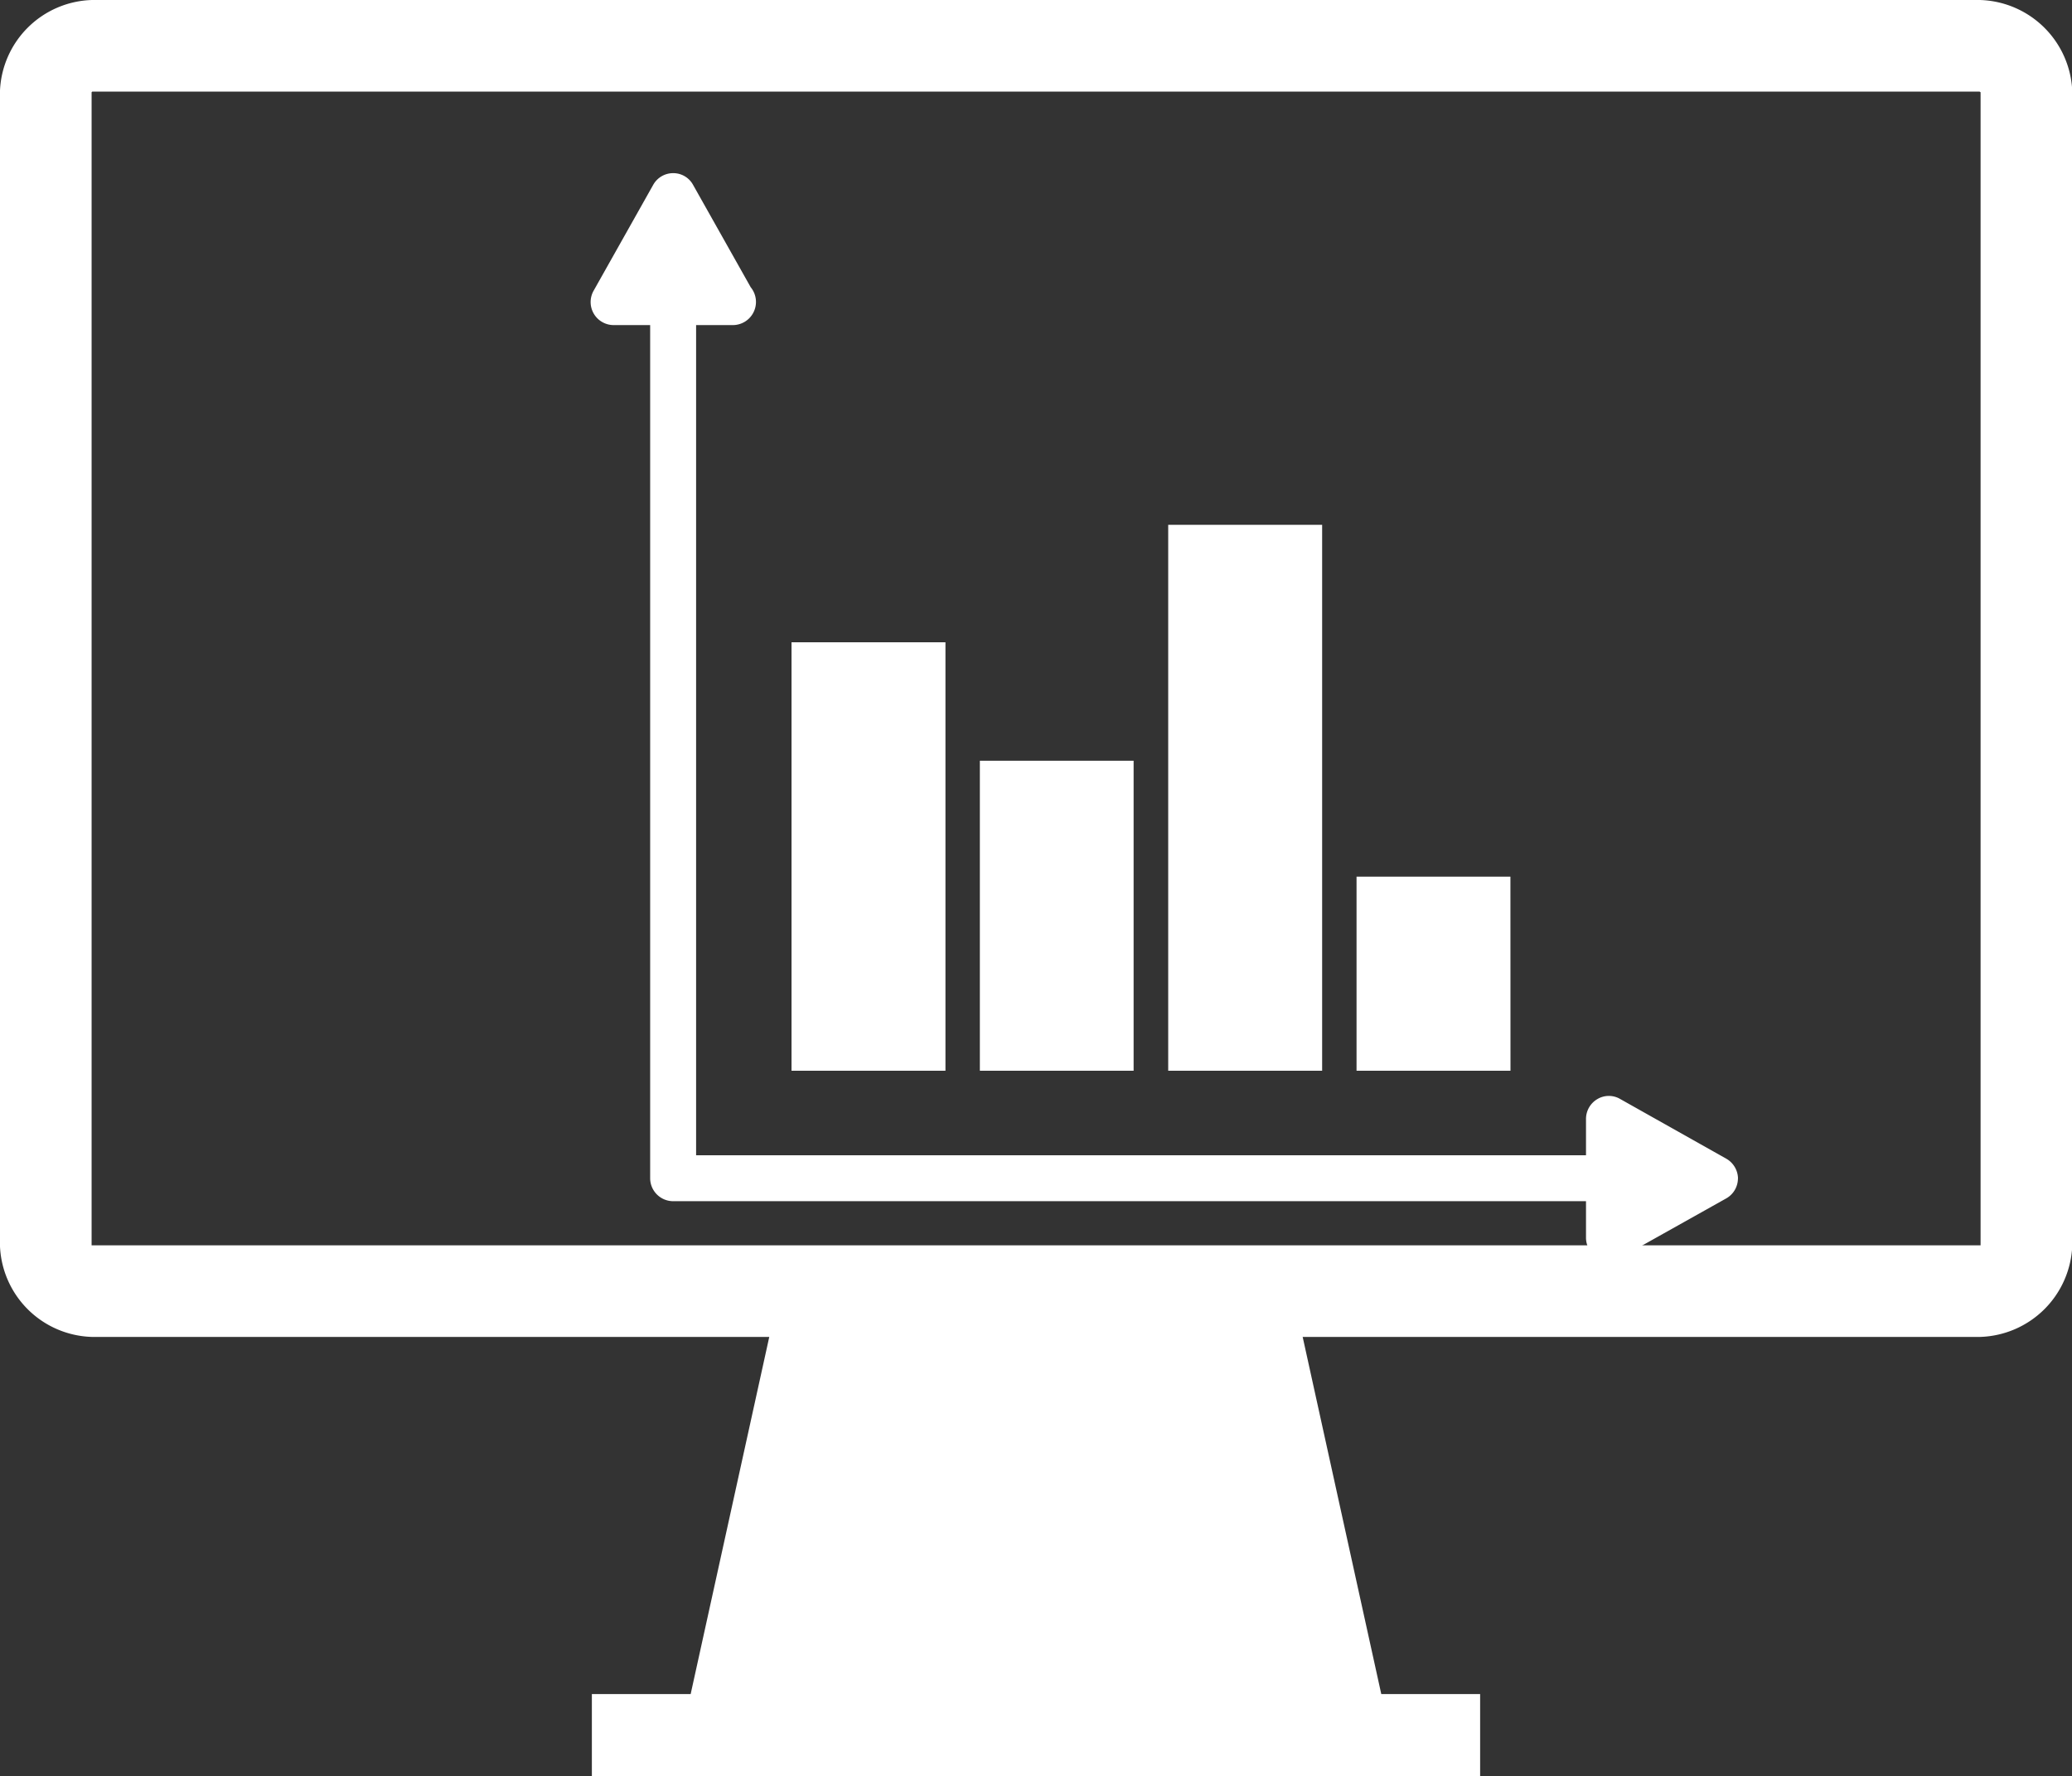
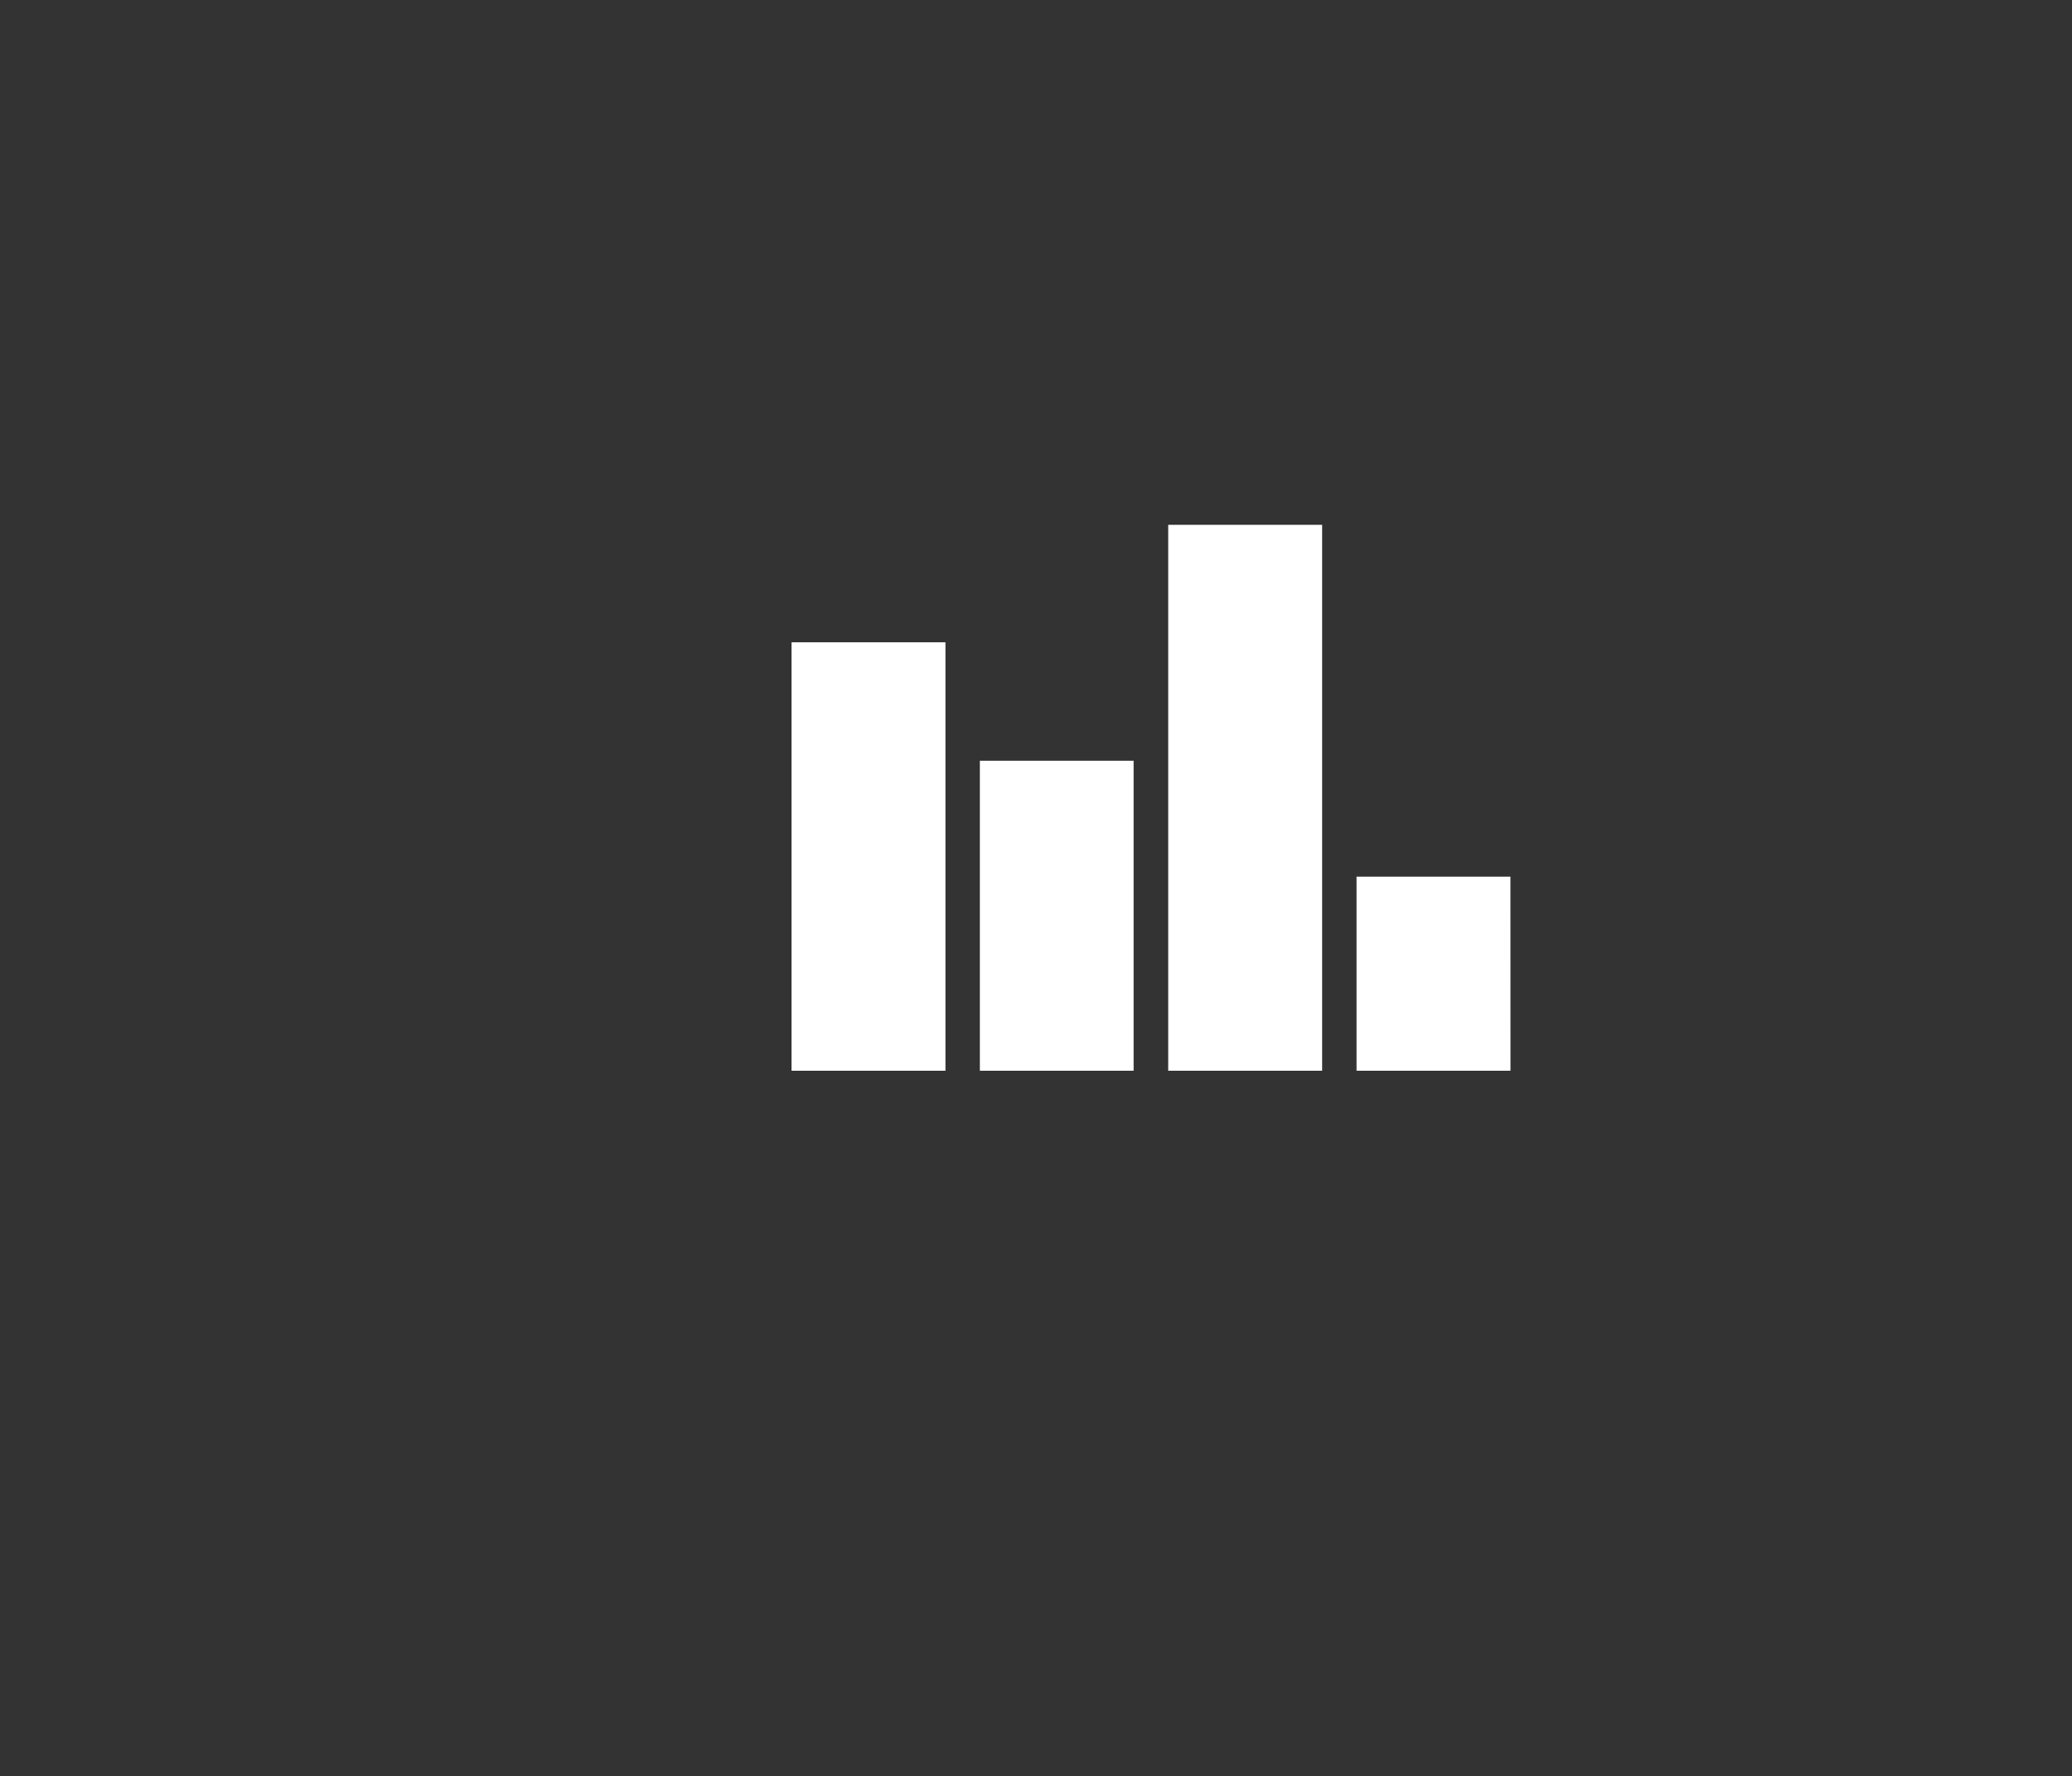
<svg xmlns="http://www.w3.org/2000/svg" width="34.269" height="29.382" viewBox="0 0 34.269 29.382">
  <rect x="0" y="0" width="34.269" height="29.382" fill="#333333" stroke="none" />
  <g id="noun-frequency-chart-3239455-FFFFFF" transform="translate(9.768 2.864)">
-     <path id="noun-monitor-2336609-FFFFFF" d="M1.825,85.836A1.568,1.568,0,0,0,.3,87.36v19.066a1.568,1.568,0,0,0,1.524,1.523h11.2l-1.3,5.907H10.09v1.363H24.781v-1.363H23.146l-1.3-5.907h11.2a1.573,1.573,0,0,0,1.529-1.523V87.36a1.573,1.573,0,0,0-1.529-1.524Zm0,1.515H33.041l.017.011v19.072H1.816V87.362a.055.055,0,0,1,.012-.011Z" transform="translate(-10.069 -88.7)" fill="#fff" />
-     <path id="Path_1" data-name="Path 1" d="M52.971,79.994a.381.381,0,0,1-.194.33l-1.754.983a.381.381,0,0,1-.565-.33V80.37H35.36a.381.381,0,0,1-.38-.38V65.879h-.607a.381.381,0,0,1-.33-.565l.987-1.754a.377.377,0,0,1,.33-.194.372.372,0,0,1,.33.194l.953,1.693a.383.383,0,0,1-.292.626h-.611V79.61H50.458v-.6a.381.381,0,0,1,.19-.33.37.37,0,0,1,.376,0l1.754.987a.384.384,0,0,1,.194.33Z" transform="translate(-33.995 -63.366)" fill="#fff" />
    <path id="Path_2" data-name="Path 2" d="M234.752,419.359H232.21v-7.087h2.546c0,.725,0-2.625,0,7.087Zm3.116,0h-2.543v-5.127h2.543Zm3.117,0H238.44V410.33h2.546C240.986,411.257,240.986,406.985,240.986,419.359Zm3.116,0h-2.546v-3.21H244.1Z" transform="translate(-228.887 -404.513)" fill="#fff" />
  </g>
</svg>